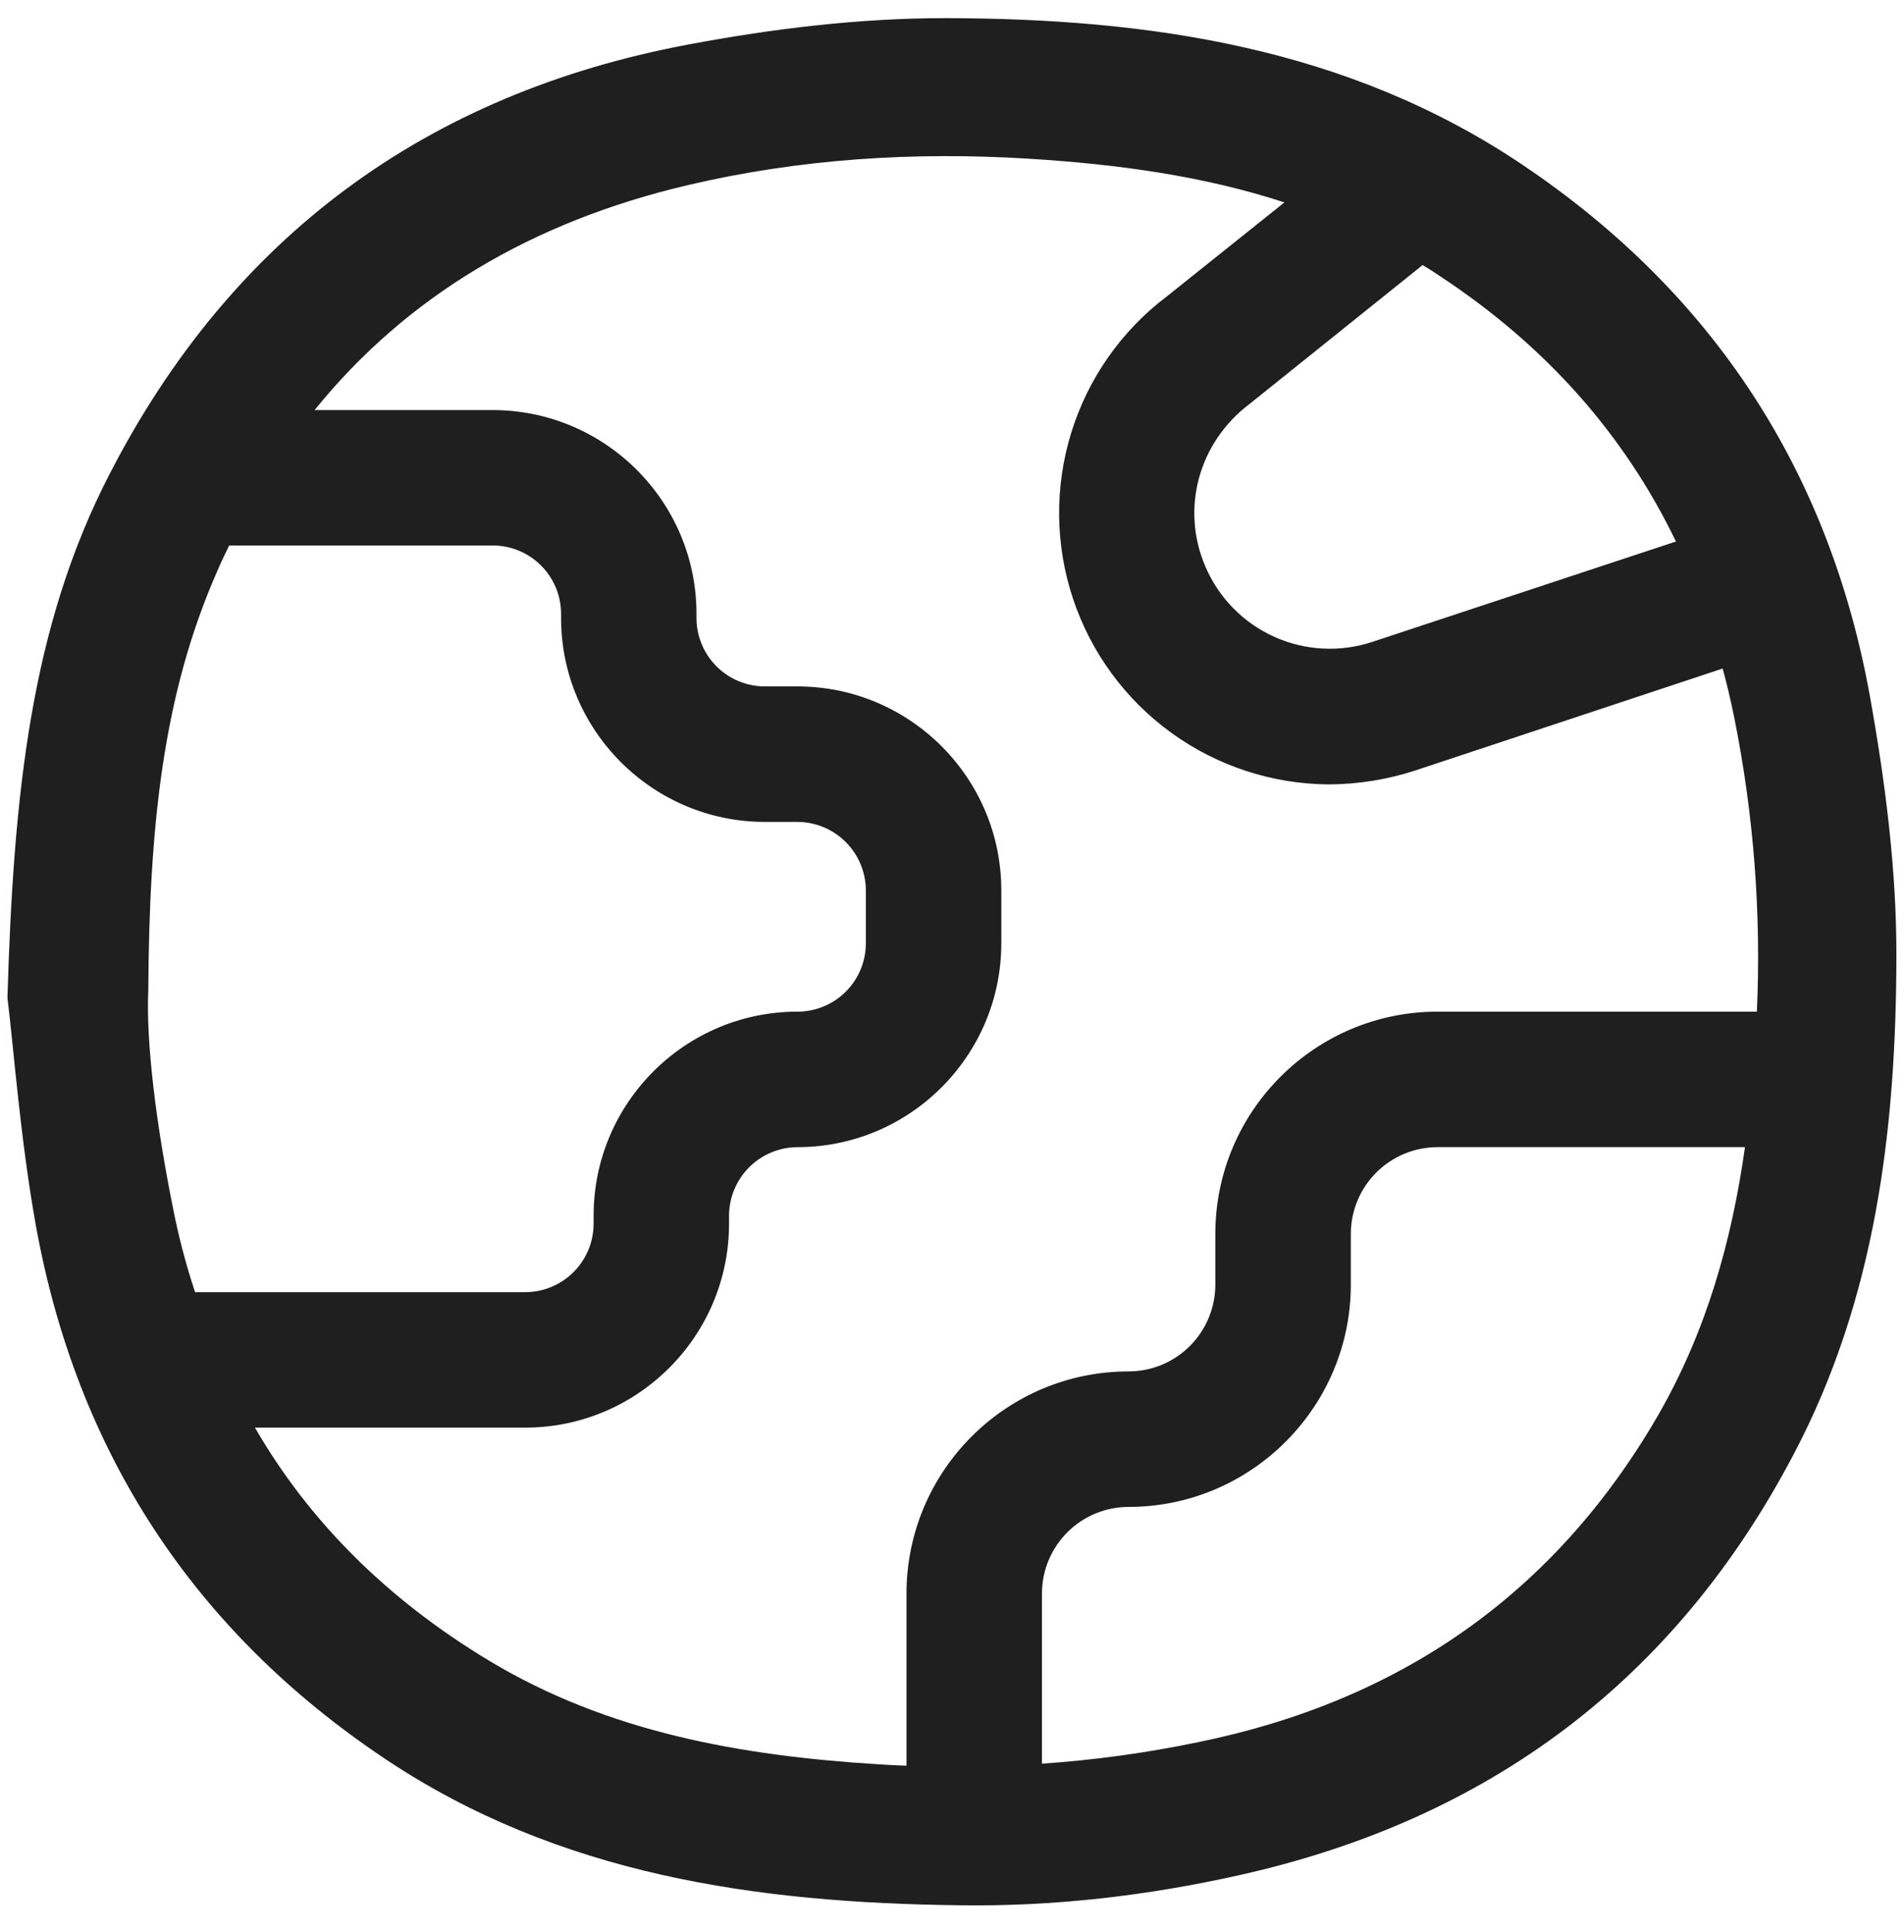
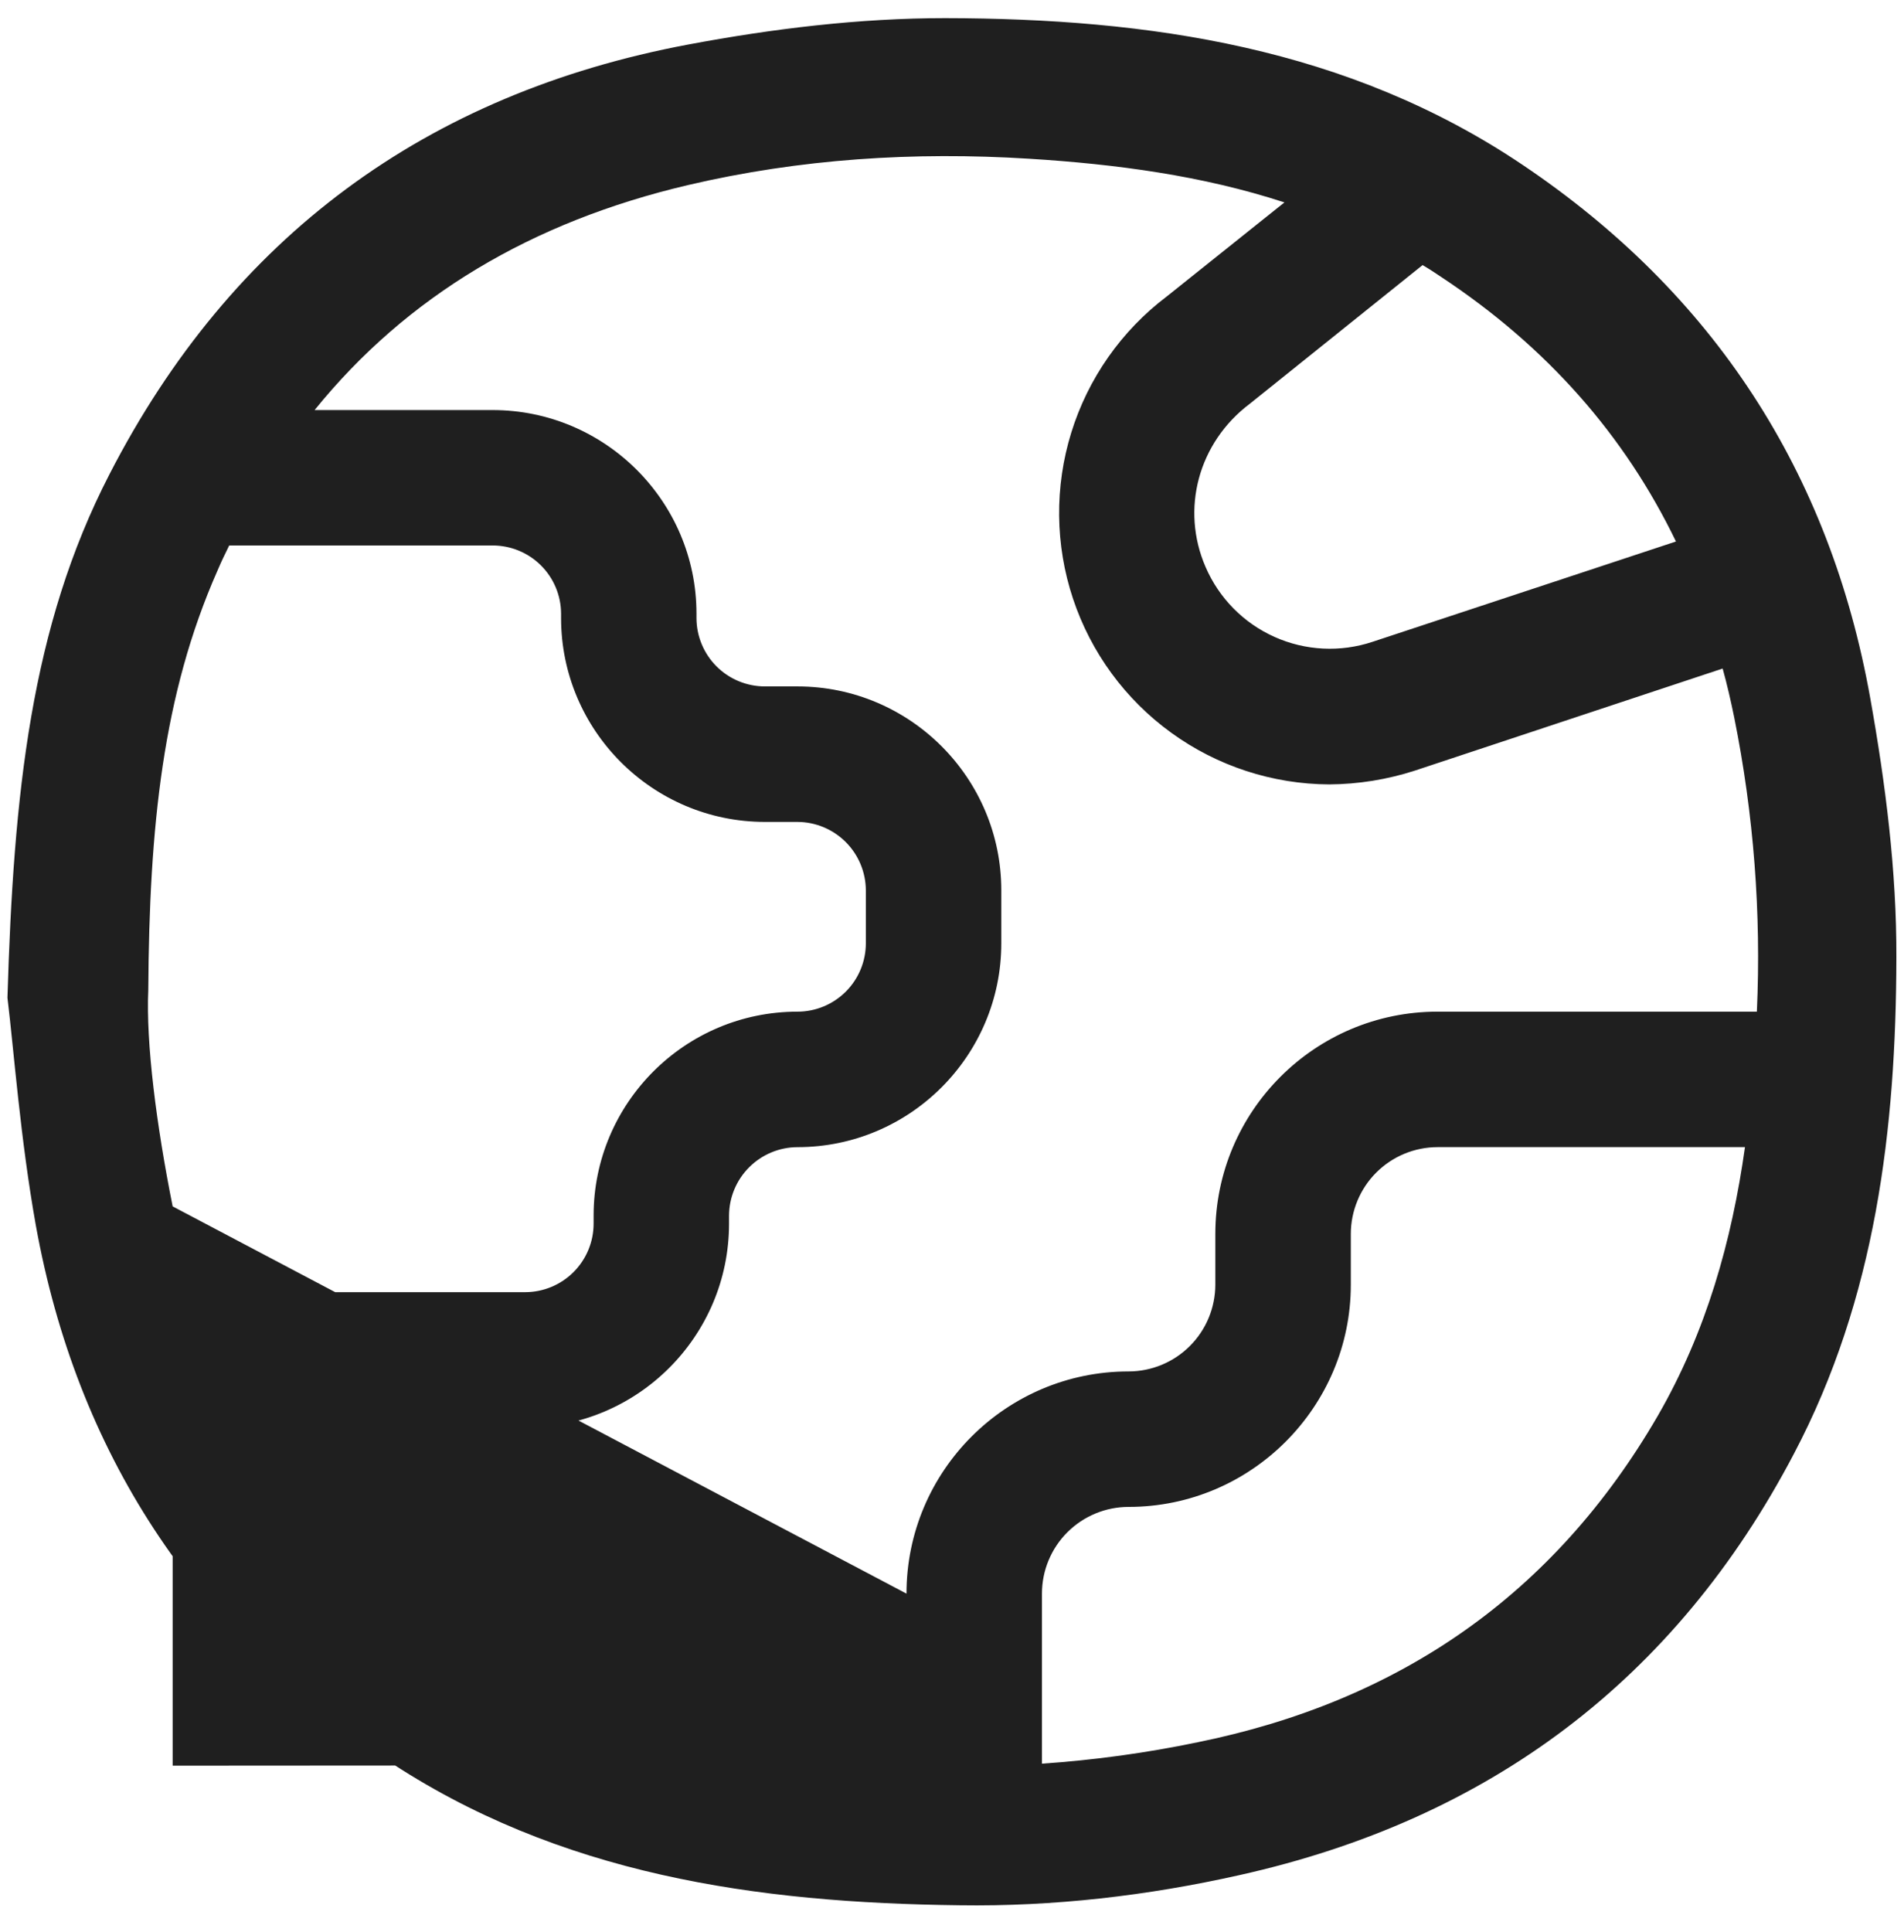
<svg xmlns="http://www.w3.org/2000/svg" width="69" height="70" viewBox="0 0 69 70" fill="none">
-   <path d="M67.778 25.299C66.317 17.102 62.095 10.622 55.174 5.97C48.842 1.712 41.638 0.669 34.251 0.657C31.147 0.657 28.005 1.038 24.937 1.614C15.462 3.394 8.394 8.573 3.964 17.188C1.116 22.71 0.491 28.748 0.27 36.148C0.503 38.05 0.736 41.253 1.301 44.407C2.785 52.593 7.007 59.072 13.941 63.712C20.249 67.933 27.428 68.939 34.779 69.025C38.178 69.075 41.578 68.682 44.916 67.933C53.948 65.921 60.71 60.877 65.018 52.654C67.975 47.033 68.712 40.898 68.724 34.688C68.735 31.559 68.33 28.392 67.778 25.299ZM60.736 19.618L49.74 23.252C48.575 23.64 47.307 23.576 46.187 23.074C45.066 22.572 44.175 21.668 43.689 20.54C42.782 18.453 43.42 16.035 45.297 14.624L51.554 9.604C51.787 9.739 52.008 9.887 52.228 10.034C56.07 12.573 58.88 15.777 60.736 19.618ZM6.257 43.706C5.668 40.761 5.287 37.791 5.374 35.864C5.41 29.936 5.901 25.16 7.877 20.683C8.012 20.364 8.159 20.057 8.306 19.762H17.855C18.51 19.762 19.139 20.021 19.603 20.484C20.068 20.946 20.33 21.574 20.333 22.229V22.389C20.333 26.463 23.646 29.777 27.721 29.777H28.899C29.556 29.78 30.185 30.042 30.649 30.506C31.113 30.97 31.375 31.599 31.378 32.256V34.172C31.378 34.83 31.117 35.46 30.652 35.925C30.187 36.39 29.557 36.651 28.899 36.651C24.825 36.651 21.512 39.965 21.512 44.039V44.334C21.511 44.991 21.25 45.621 20.785 46.086C20.32 46.551 19.69 46.812 19.032 46.813H7.069C6.732 45.795 6.461 44.758 6.257 43.706V43.706ZM32.851 57.735V63.968C32.507 63.956 32.176 63.943 31.833 63.918C26.899 63.611 22.064 62.776 17.72 60.162C14.038 57.943 11.211 55.129 9.239 51.721H19.032C23.107 51.721 26.42 48.408 26.42 44.333V44.039C26.423 43.382 26.685 42.753 27.149 42.289C27.614 41.824 28.243 41.562 28.899 41.56C32.974 41.56 36.287 38.246 36.287 34.172V32.256C36.287 28.181 32.974 24.868 28.899 24.868H27.721C27.064 24.868 26.433 24.607 25.968 24.143C25.503 23.678 25.241 23.048 25.24 22.391V22.231C25.24 18.169 21.926 14.856 17.852 14.856H11.401C14.736 10.732 19.279 8.033 24.924 6.707C28.998 5.75 33.134 5.492 37.282 5.75C40.449 5.946 43.578 6.363 46.547 7.333L42.277 10.745C40.638 11.986 39.43 13.71 38.822 15.674C38.214 17.638 38.236 19.743 38.886 21.693C39.536 23.644 40.781 25.341 42.446 26.547C44.111 27.754 46.112 28.408 48.168 28.418C49.227 28.411 50.278 28.242 51.285 27.915L62.428 24.22C62.588 24.797 62.723 25.386 62.846 25.987C63.553 29.495 63.83 33.076 63.668 36.651H52.093C47.652 36.651 44.043 40.259 44.043 44.702V46.544C44.041 47.377 43.71 48.175 43.121 48.763C42.532 49.352 41.734 49.684 40.902 49.685C36.459 49.684 32.851 53.292 32.851 57.735ZM60.071 51.304C56.315 57.772 50.707 61.638 43.393 63.122C41.535 63.508 39.653 63.766 37.76 63.895V57.735C37.76 57.322 37.841 56.913 37.999 56.532C38.157 56.151 38.388 55.804 38.68 55.513C38.972 55.221 39.318 54.99 39.7 54.832C40.081 54.674 40.489 54.593 40.902 54.593C45.344 54.593 48.953 50.973 48.953 46.543V44.701C48.954 43.868 49.286 43.07 49.874 42.481C50.463 41.892 51.261 41.561 52.094 41.559H63.237C62.758 44.959 61.837 48.248 60.071 51.304V51.304Z" fill="#1F1F1F" />
+   <path d="M67.778 25.299C66.317 17.102 62.095 10.622 55.174 5.97C48.842 1.712 41.638 0.669 34.251 0.657C31.147 0.657 28.005 1.038 24.937 1.614C15.462 3.394 8.394 8.573 3.964 17.188C1.116 22.71 0.491 28.748 0.27 36.148C0.503 38.05 0.736 41.253 1.301 44.407C2.785 52.593 7.007 59.072 13.941 63.712C20.249 67.933 27.428 68.939 34.779 69.025C38.178 69.075 41.578 68.682 44.916 67.933C53.948 65.921 60.71 60.877 65.018 52.654C67.975 47.033 68.712 40.898 68.724 34.688C68.735 31.559 68.33 28.392 67.778 25.299ZM60.736 19.618L49.74 23.252C48.575 23.64 47.307 23.576 46.187 23.074C45.066 22.572 44.175 21.668 43.689 20.54C42.782 18.453 43.42 16.035 45.297 14.624L51.554 9.604C51.787 9.739 52.008 9.887 52.228 10.034C56.07 12.573 58.88 15.777 60.736 19.618ZM6.257 43.706C5.668 40.761 5.287 37.791 5.374 35.864C5.41 29.936 5.901 25.16 7.877 20.683C8.012 20.364 8.159 20.057 8.306 19.762H17.855C18.51 19.762 19.139 20.021 19.603 20.484C20.068 20.946 20.33 21.574 20.333 22.229V22.389C20.333 26.463 23.646 29.777 27.721 29.777H28.899C29.556 29.78 30.185 30.042 30.649 30.506C31.113 30.97 31.375 31.599 31.378 32.256V34.172C31.378 34.83 31.117 35.46 30.652 35.925C30.187 36.39 29.557 36.651 28.899 36.651C24.825 36.651 21.512 39.965 21.512 44.039V44.334C21.511 44.991 21.25 45.621 20.785 46.086C20.32 46.551 19.69 46.812 19.032 46.813H7.069C6.732 45.795 6.461 44.758 6.257 43.706V43.706ZV63.968C32.507 63.956 32.176 63.943 31.833 63.918C26.899 63.611 22.064 62.776 17.72 60.162C14.038 57.943 11.211 55.129 9.239 51.721H19.032C23.107 51.721 26.42 48.408 26.42 44.333V44.039C26.423 43.382 26.685 42.753 27.149 42.289C27.614 41.824 28.243 41.562 28.899 41.56C32.974 41.56 36.287 38.246 36.287 34.172V32.256C36.287 28.181 32.974 24.868 28.899 24.868H27.721C27.064 24.868 26.433 24.607 25.968 24.143C25.503 23.678 25.241 23.048 25.24 22.391V22.231C25.24 18.169 21.926 14.856 17.852 14.856H11.401C14.736 10.732 19.279 8.033 24.924 6.707C28.998 5.75 33.134 5.492 37.282 5.75C40.449 5.946 43.578 6.363 46.547 7.333L42.277 10.745C40.638 11.986 39.43 13.71 38.822 15.674C38.214 17.638 38.236 19.743 38.886 21.693C39.536 23.644 40.781 25.341 42.446 26.547C44.111 27.754 46.112 28.408 48.168 28.418C49.227 28.411 50.278 28.242 51.285 27.915L62.428 24.22C62.588 24.797 62.723 25.386 62.846 25.987C63.553 29.495 63.83 33.076 63.668 36.651H52.093C47.652 36.651 44.043 40.259 44.043 44.702V46.544C44.041 47.377 43.71 48.175 43.121 48.763C42.532 49.352 41.734 49.684 40.902 49.685C36.459 49.684 32.851 53.292 32.851 57.735ZM60.071 51.304C56.315 57.772 50.707 61.638 43.393 63.122C41.535 63.508 39.653 63.766 37.76 63.895V57.735C37.76 57.322 37.841 56.913 37.999 56.532C38.157 56.151 38.388 55.804 38.68 55.513C38.972 55.221 39.318 54.99 39.7 54.832C40.081 54.674 40.489 54.593 40.902 54.593C45.344 54.593 48.953 50.973 48.953 46.543V44.701C48.954 43.868 49.286 43.07 49.874 42.481C50.463 41.892 51.261 41.561 52.094 41.559H63.237C62.758 44.959 61.837 48.248 60.071 51.304V51.304Z" fill="#1F1F1F" />
</svg>